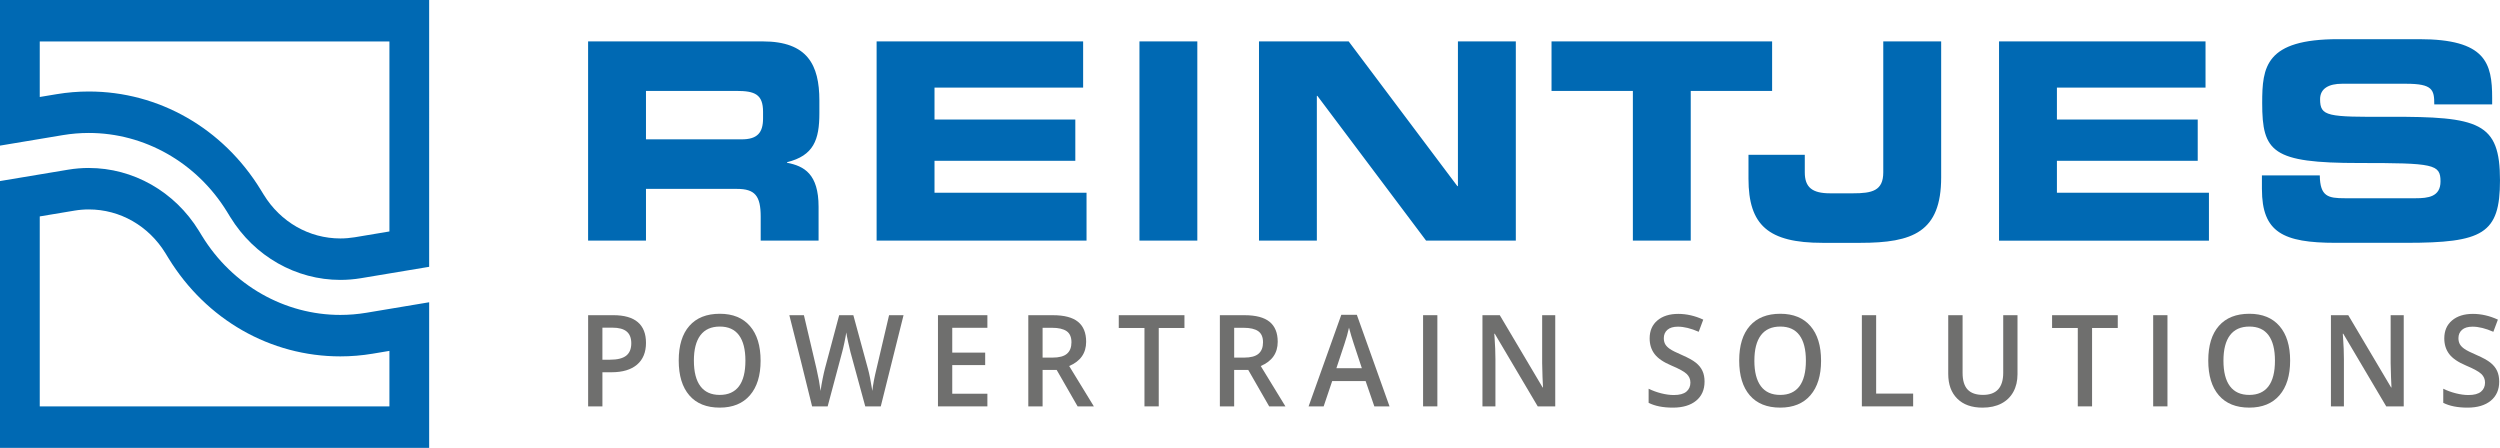
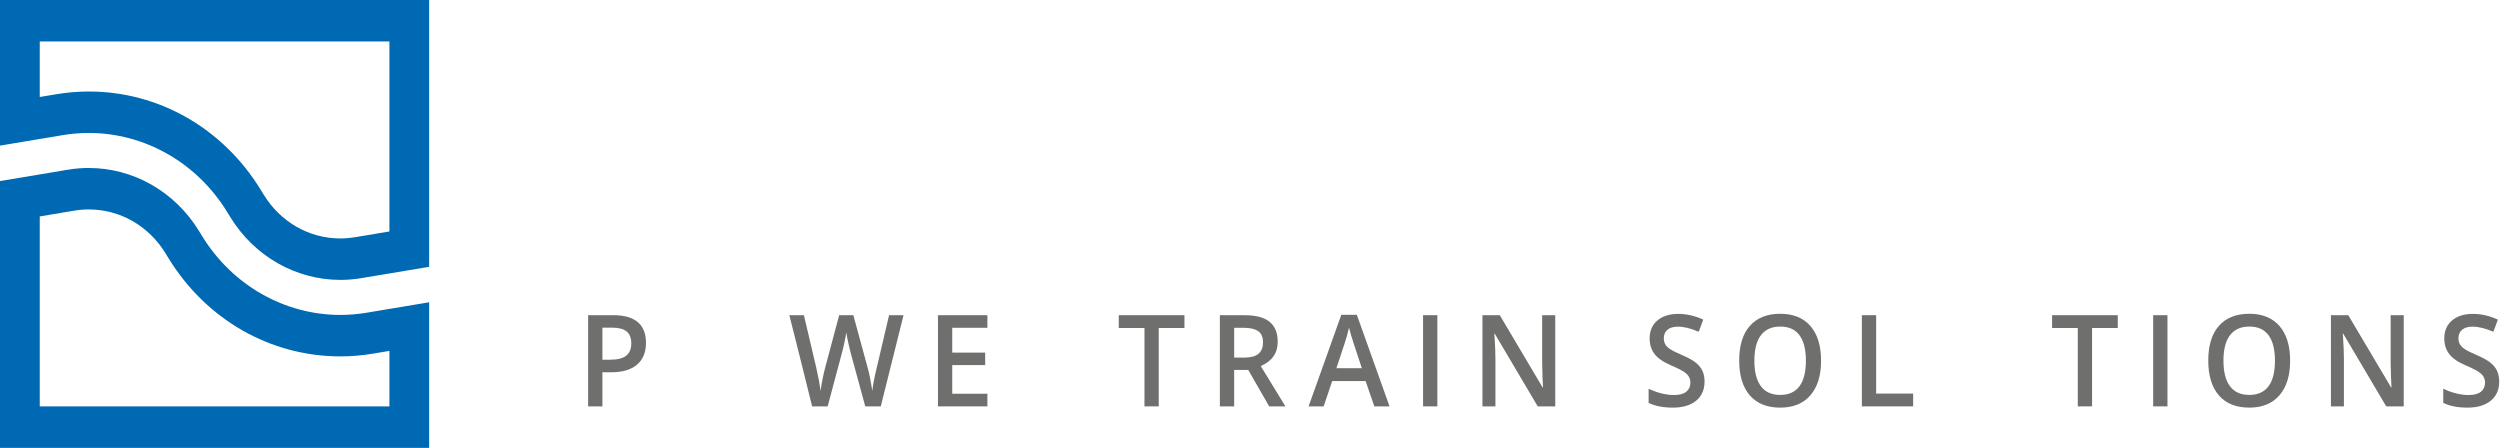
<svg xmlns="http://www.w3.org/2000/svg" id="Ebene_1" data-name="Ebene 1" width="194.789" height="34.898" viewBox="0 0 194.789 34.898">
  <defs>
    <style> .cls-1 { clip-path: url(#clippath); } .cls-2 { fill: none; } .cls-2, .cls-3, .cls-4 { stroke-width: 0px; } .cls-5 { clip-path: url(#clippath-1); } .cls-6 { clip-path: url(#clippath-4); } .cls-7 { clip-path: url(#clippath-3); } .cls-8 { clip-path: url(#clippath-2); } .cls-9 { clip-path: url(#clippath-7); } .cls-10 { clip-path: url(#clippath-8); } .cls-11 { clip-path: url(#clippath-6); } .cls-12 { clip-path: url(#clippath-5); } .cls-13 { clip-path: url(#clippath-9); } .cls-14 { clip-path: url(#clippath-20); } .cls-15 { clip-path: url(#clippath-21); } .cls-16 { clip-path: url(#clippath-14); } .cls-17 { clip-path: url(#clippath-13); } .cls-18 { clip-path: url(#clippath-12); } .cls-19 { clip-path: url(#clippath-10); } .cls-20 { clip-path: url(#clippath-15); } .cls-21 { clip-path: url(#clippath-17); } .cls-22 { clip-path: url(#clippath-16); } .cls-23 { clip-path: url(#clippath-19); } .cls-24 { clip-path: url(#clippath-11); } .cls-25 { clip-path: url(#clippath-18); } .cls-3 { fill: #6f6f6e; } .cls-4 { fill: #0069b3; } </style>
    <clipPath id="clippath">
      <rect class="cls-2" y="0" width="194.787" height="34.898" />
    </clipPath>
    <clipPath id="clippath-1">
      <rect class="cls-2" x="0" y="0" width="194.787" height="34.898" />
    </clipPath>
    <clipPath id="clippath-2">
      <rect class="cls-2" x="0" y="0" width="194.787" height="34.898" />
    </clipPath>
    <clipPath id="clippath-3">
-       <rect class="cls-2" x="0" y="0" width="194.787" height="34.898" />
-     </clipPath>
+       </clipPath>
    <clipPath id="clippath-4">
      <rect class="cls-2" x="0" y="0" width="194.787" height="34.898" />
    </clipPath>
    <clipPath id="clippath-5">
      <rect class="cls-2" x="0" y="0" width="194.787" height="34.898" />
    </clipPath>
    <clipPath id="clippath-6">
-       <rect class="cls-2" x="0" y="0" width="194.787" height="34.898" />
-     </clipPath>
+       </clipPath>
    <clipPath id="clippath-7">
      <rect class="cls-2" x="0" y="0" width="194.787" height="34.898" />
    </clipPath>
    <clipPath id="clippath-8">
      <rect class="cls-2" x="0" y="0" width="194.787" height="34.898" />
    </clipPath>
    <clipPath id="clippath-9">
      <rect class="cls-2" x="0" y="0" width="194.787" height="34.898" />
    </clipPath>
    <clipPath id="clippath-10">
      <rect class="cls-2" x=".001" y="0" width="194.787" height="34.898" />
    </clipPath>
    <clipPath id="clippath-11">
      <rect class="cls-2" x="0" y="0" width="194.787" height="34.898" />
    </clipPath>
    <clipPath id="clippath-12">
      <rect class="cls-2" x="0" y="0" width="194.787" height="34.898" />
    </clipPath>
    <clipPath id="clippath-13">
      <rect class="cls-2" x="0" y="0" width="194.787" height="34.898" />
    </clipPath>
    <clipPath id="clippath-14">
      <rect class="cls-2" x="0" y="0" width="194.787" height="34.898" />
    </clipPath>
    <clipPath id="clippath-15">
-       <rect class="cls-2" x="0" y="0" width="194.787" height="34.898" />
-     </clipPath>
+       </clipPath>
    <clipPath id="clippath-16">
      <rect class="cls-2" x="0" y="0" width="194.787" height="34.898" />
    </clipPath>
    <clipPath id="clippath-17">
      <rect class="cls-2" x=".002" y="0" width="194.787" height="34.898" />
    </clipPath>
    <clipPath id="clippath-18">
      <rect class="cls-2" x="0" y="0" width="194.787" height="34.898" />
    </clipPath>
    <clipPath id="clippath-19">
      <rect class="cls-2" x="0" y="0" width="194.787" height="34.898" />
    </clipPath>
    <clipPath id="clippath-20">
      <rect class="cls-2" x="0" y="0" width="194.787" height="34.898" />
    </clipPath>
    <clipPath id="clippath-21">
      <rect class="cls-2" x="0" width="194.787" height="34.898" />
    </clipPath>
  </defs>
  <g class="cls-1">
    <path class="cls-4" d="m30.342,3.231v14.803l-2.701.452c-.371.061-.749.093-1.123.093-2.429,0-4.661-1.276-5.971-3.412l-.24-.39c-2.936-4.788-7.941-7.648-13.386-7.648-.838,0-1.684.07-2.514.209l-1.31.218V3.231h27.245M33.438,0H0v11.346l4.896-.818c.677-.113,1.354-.168,2.025-.168,4.316,0,8.403,2.283,10.779,6.158l.239.39c1.892,3.084,5.143,4.901,8.579,4.901.534,0,1.073-.044,1.612-.134l5.308-.886V0Z" />
  </g>
  <g class="cls-5">
    <path class="cls-4" d="m6.921,16.318c2.429,0,4.661,1.276,5.971,3.412l.239.39c2.937,4.789,7.941,7.648,13.387,7.648.838,0,1.684-.07,2.514-.209l1.31-.219v4.326H3.097v-14.804l2.702-.451c.37-.062.748-.093,1.122-.093m0-3.231c-.534,0-1.073.044-1.612.134L0,14.107v20.79h33.438v-11.346l-4.895.818c-.677.112-1.354.168-2.025.168-4.317,0-8.403-2.283-10.779-6.158l-.239-.39c-1.892-3.084-5.143-4.901-8.579-4.901" />
  </g>
  <g class="cls-8">
    <path class="cls-3" d="m50.333,26.706c0,.743-.233,1.31-.699,1.706-.466.395-1.128.593-1.988.593h-.708v2.658h-1.113v-7.105h1.961c.85,0,1.487.181,1.911.544.424.363.635.897.635,1.603m-3.394,1.322h.591c.571,0,.99-.103,1.257-.31.267-.208.401-.532.401-.972,0-.408-.12-.714-.359-.914-.239-.201-.612-.301-1.118-.301h-.773v2.497Z" />
  </g>
  <g class="cls-7">
    <path class="cls-3" d="m59.263,28.101c0,1.156-.277,2.056-.832,2.697-.554.642-1.338.962-2.353.962-1.028,0-1.818-.318-2.368-.955-.551-.637-.827-1.541-.827-2.715s.277-2.073.831-2.701c.554-.629,1.345-.942,2.373-.942,1.011,0,1.794.319,2.346.957.553.638.829,1.537.829,2.698m-5.197,0c0,.875.169,1.538.508,1.99.338.452.84.678,1.504.678.661,0,1.16-.224,1.497-.67.337-.448.505-1.114.505-1.998,0-.872-.167-1.532-.501-1.983-.333-.451-.831-.675-1.492-.675-.668,0-1.171.225-1.512.675-.34.45-.51,1.111-.51,1.983" />
  </g>
  <g class="cls-6">
    <path class="cls-3" d="m68.628,31.663h-1.211l-1.155-4.238c-.05-.185-.111-.451-.186-.799-.075-.348-.12-.591-.136-.726-.031.207-.081.476-.151.807-.07.331-.128.577-.175.739l-1.127,4.218h-1.211l-.88-3.557-.894-3.547h1.136l.973,4.14c.152.664.261,1.251.326,1.759.034-.275.085-.584.154-.924.068-.34.13-.615.186-.826l1.108-4.15h1.104l1.136,4.169c.108.386.223.962.344,1.73.046-.463.159-1.053.335-1.769l.969-4.13h1.127l-1.774,7.105Z" />
  </g>
  <g class="cls-12">
    <polygon class="cls-3" points="76.933 31.663 73.082 31.663 73.082 24.559 76.933 24.559 76.933 25.54 74.195 25.54 74.195 27.474 76.761 27.474 76.761 28.446 74.195 28.446 74.195 30.677 76.933 30.677 76.933 31.663" />
  </g>
  <g class="cls-11">
    <path class="cls-3" d="m81.234,28.825v2.839h-1.113v-7.105h1.923c.879,0,1.529.171,1.951.515.422.343.633.862.633,1.555,0,.884-.441,1.515-1.322,1.89l1.923,3.144h-1.266l-1.63-2.839h-1.099Zm0-.962h.773c.518,0,.894-.1,1.127-.302.233-.2.349-.498.349-.894,0-.401-.126-.69-.377-.865-.252-.174-.63-.262-1.136-.262h-.736v2.323Z" />
  </g>
  <g class="cls-9">
    <polygon class="cls-3" points="90.284 31.663 89.172 31.663 89.172 25.555 87.169 25.555 87.169 24.559 92.287 24.559 92.287 25.555 90.284 25.555 90.284 31.663" />
  </g>
  <g class="cls-10">
    <path class="cls-3" d="m96.16,28.825v2.839h-1.113v-7.105h1.923c.879,0,1.529.171,1.951.515.422.343.633.862.633,1.555,0,.884-.441,1.515-1.322,1.89l1.923,3.144h-1.266l-1.63-2.839h-1.099Zm0-.962h.773c.518,0,.894-.1,1.127-.302.233-.2.349-.498.349-.894,0-.401-.126-.69-.376-.865-.252-.174-.63-.262-1.136-.262h-.736v2.323Z" />
  </g>
  <g class="cls-13">
    <path class="cls-3" d="m107.082,31.663l-.68-1.973h-2.603l-.666,1.973h-1.173l2.548-7.134h1.211l2.547,7.134h-1.183Zm-.973-2.974l-.638-1.934c-.046-.129-.111-.334-.193-.612-.082-.279-.139-.483-.17-.613-.084.399-.206.834-.367,1.307l-.615,1.852h1.983Z" />
  </g>
  <g class="cls-19">
    <rect class="cls-3" x="110.88" y="24.558" width="1.113" height="7.105" />
  </g>
  <g class="cls-24">
    <path class="cls-3" d="m121.178,31.663h-1.365l-3.348-5.661h-.037l.024.315c.043.603.065,1.154.065,1.653v3.694h-1.011v-7.105h1.351l3.339,5.632h.028c-.006-.075-.019-.346-.038-.814-.018-.469-.028-.833-.028-1.095v-3.723h1.02v7.105Z" />
  </g>
  <g class="cls-18">
    <path class="cls-3" d="m132.811,29.734c0,.632-.219,1.128-.656,1.487-.438.359-1.042.54-1.812.54s-1.399-.125-1.89-.374v-1.099c.311.153.64.272.989.36.35.087.675.131.976.131.441,0,.766-.087.976-.262.209-.175.315-.41.315-.705,0-.266-.097-.491-.289-.675-.193-.185-.589-.403-1.192-.656-.621-.262-1.059-.562-1.313-.899-.255-.337-.382-.742-.382-1.215,0-.593.202-1.06.605-1.4.404-.34.946-.51,1.625-.51.652,0,1.301.149,1.947.447l-.354.948c-.605-.266-1.145-.399-1.621-.399-.36,0-.633.082-.819.246-.186.164-.279.38-.279.649,0,.185.037.343.111.474.075.131.198.255.368.372.171.117.479.271.922.462.5.217.866.419,1.099.608.233.188.403.4.512.637.109.236.163.515.163.836" />
  </g>
  <g class="cls-17">
    <path class="cls-3" d="m141.89,28.101c0,1.156-.277,2.056-.831,2.697-.554.642-1.339.962-2.354.962-1.028,0-1.817-.318-2.368-.955-.551-.637-.827-1.541-.827-2.715s.277-2.073.832-2.701c.554-.629,1.345-.942,2.372-.942,1.012,0,1.794.319,2.347.957.553.638.828,1.537.828,2.698m-5.197,0c0,.875.17,1.538.508,1.99.338.452.839.678,1.504.678s1.16-.224,1.497-.67c.337-.448.506-1.114.506-1.998,0-.872-.167-1.532-.501-1.983-.334-.451-.832-.675-1.492-.675-.668,0-1.171.225-1.511.675-.34.45-.51,1.111-.51,1.983" />
  </g>
  <g class="cls-16">
    <polygon class="cls-3" points="145.068 31.663 145.068 24.559 146.181 24.559 146.181 30.667 149.064 30.667 149.064 31.663 145.068 31.663" />
  </g>
  <g class="cls-20">
    <path class="cls-3" d="m157.195,24.558v4.597c0,.525-.108.984-.324,1.378-.216.393-.528.696-.936.909-.409.212-.897.319-1.465.319-.845,0-1.501-.234-1.969-.701-.469-.466-.703-1.107-.703-1.924v-4.578h1.118v4.495c0,.586.131,1.019.391,1.298.261.279.661.417,1.201.417,1.049,0,1.574-.575,1.574-1.725v-4.485h1.113Z" />
  </g>
  <g class="cls-22">
    <polygon class="cls-3" points="163.005 31.663 161.892 31.663 161.892 25.555 159.889 25.555 159.889 24.559 165.007 24.559 165.007 25.555 163.005 25.555 163.005 31.663" />
  </g>
  <g class="cls-21">
    <rect class="cls-3" x="167.766" y="24.558" width="1.113" height="7.105" />
  </g>
  <g class="cls-25">
    <path class="cls-3" d="m178.437,28.101c0,1.156-.277,2.056-.831,2.697-.554.642-1.339.962-2.354.962-1.027,0-1.817-.318-2.368-.955-.551-.637-.826-1.541-.826-2.715s.277-2.073.83-2.701c.554-.629,1.345-.942,2.373-.942,1.012,0,1.794.319,2.347.957.552.638.829,1.537.829,2.698m-5.196,0c0,.875.168,1.538.507,1.99.338.452.84.678,1.504.678.661,0,1.16-.224,1.497-.67.337-.448.505-1.114.505-1.998,0-.872-.167-1.532-.5-1.983-.334-.451-.831-.675-1.492-.675-.668,0-1.171.225-1.511.675-.34.45-.51,1.111-.51,1.983" />
  </g>
  <g class="cls-23">
    <path class="cls-3" d="m187.288,31.663h-1.364l-3.348-5.661h-.037l.023.315c.043.603.065,1.154.065,1.653v3.694h-1.011v-7.105h1.351l3.339,5.632h.027c-.006-.075-.019-.346-.036-.814-.019-.469-.029-.833-.029-1.095v-3.723h1.02v7.105Z" />
  </g>
  <g class="cls-14">
    <path class="cls-3" d="m194.727,29.734c0,.632-.219,1.128-.656,1.487-.438.359-1.042.54-1.812.54s-1.4-.125-1.891-.374v-1.099c.31.153.64.272.99.36.349.087.674.131.975.131.441,0,.766-.087.976-.262.209-.175.314-.41.314-.705,0-.266-.096-.491-.289-.675-.192-.185-.589-.403-1.192-.656-.621-.262-1.059-.562-1.313-.899s-.381-.742-.381-1.215c0-.593.202-1.06.606-1.4.403-.34.945-.51,1.625-.51.651,0,1.3.149,1.946.447l-.354.948c-.606-.266-1.146-.399-1.621-.399-.36,0-.634.082-.82.246-.186.164-.279.38-.279.649,0,.185.037.343.112.474.074.131.197.255.368.372.17.117.477.271.922.462.5.217.866.419,1.099.608.233.188.404.4.512.637.108.236.163.515.163.836" />
  </g>
  <g class="cls-15">
-     <path class="cls-4" d="m59.454,8.714c0-1.372-.649-1.63-2.072-1.63h-7.05v3.773h7.455c1.221,0,1.667-.514,1.667-1.629v-.514Zm1.868,3.924v.043c1.341.257,2.458.88,2.458,3.43v2.638h-4.51v-1.865c0-1.629-.447-2.166-1.848-2.166h-7.09v4.031h-4.51V3.226h13.612c3.474,0,4.408,1.822,4.408,4.609v.986c0,2.08-.446,3.302-2.519,3.817m114.917,2.1c0,3.365,1.645,4.182,5.75,4.182h5.465c5.992,0,7.333-.687,7.333-4.869,0-4.523-1.626-4.973-8.634-4.951-4.836.021-5.383-.021-5.383-1.373,0-.836.689-1.201,1.705-1.201h4.999c2.072,0,2.193.472,2.193,1.607h4.51v-.493c0-2.723-.489-4.588-5.688-4.588h-6.298c-5.69,0-5.932,2.166-5.932,4.974,0,3.818.772,4.675,7.557,4.675,5.809,0,6.337.086,6.337,1.435,0,1.201-.974,1.31-1.93,1.31h-5.524c-1.302,0-1.931-.129-1.952-1.78h-4.509v1.072Zm-20.484,4.01V3.226h16.089v3.601h-11.579v2.488h10.971v3.216h-10.971v2.487h11.845v3.732h-16.355Zm-19.522-4.823c0,3.622,1.544,4.996,5.77,4.996h2.945c4.083,0,6.298-.836,6.298-5.104V3.226h-4.511v10.206c0,1.436-.874,1.63-2.357,1.63h-1.787c-1.401,0-1.971-.472-1.971-1.63v-1.372h-4.387v1.866Zm-15.346-6.841v-3.859h17.187v3.859h-6.34v11.664h-4.509V7.085h-6.338Zm-22.793,11.664h4.508V7.47h.042l8.47,11.278h6.991V3.226h-4.511v11.278h-.042l-8.47-11.278h-6.988v15.523Zm-9.314-15.523h4.509v15.523h-4.509V3.226Zm-20.479,15.523h16.356v-3.732h-11.845v-2.487h10.971v-3.216h-10.971v-2.488h11.58v-3.601h-16.091v15.523Z" />
-   </g>
+     </g>
</svg>